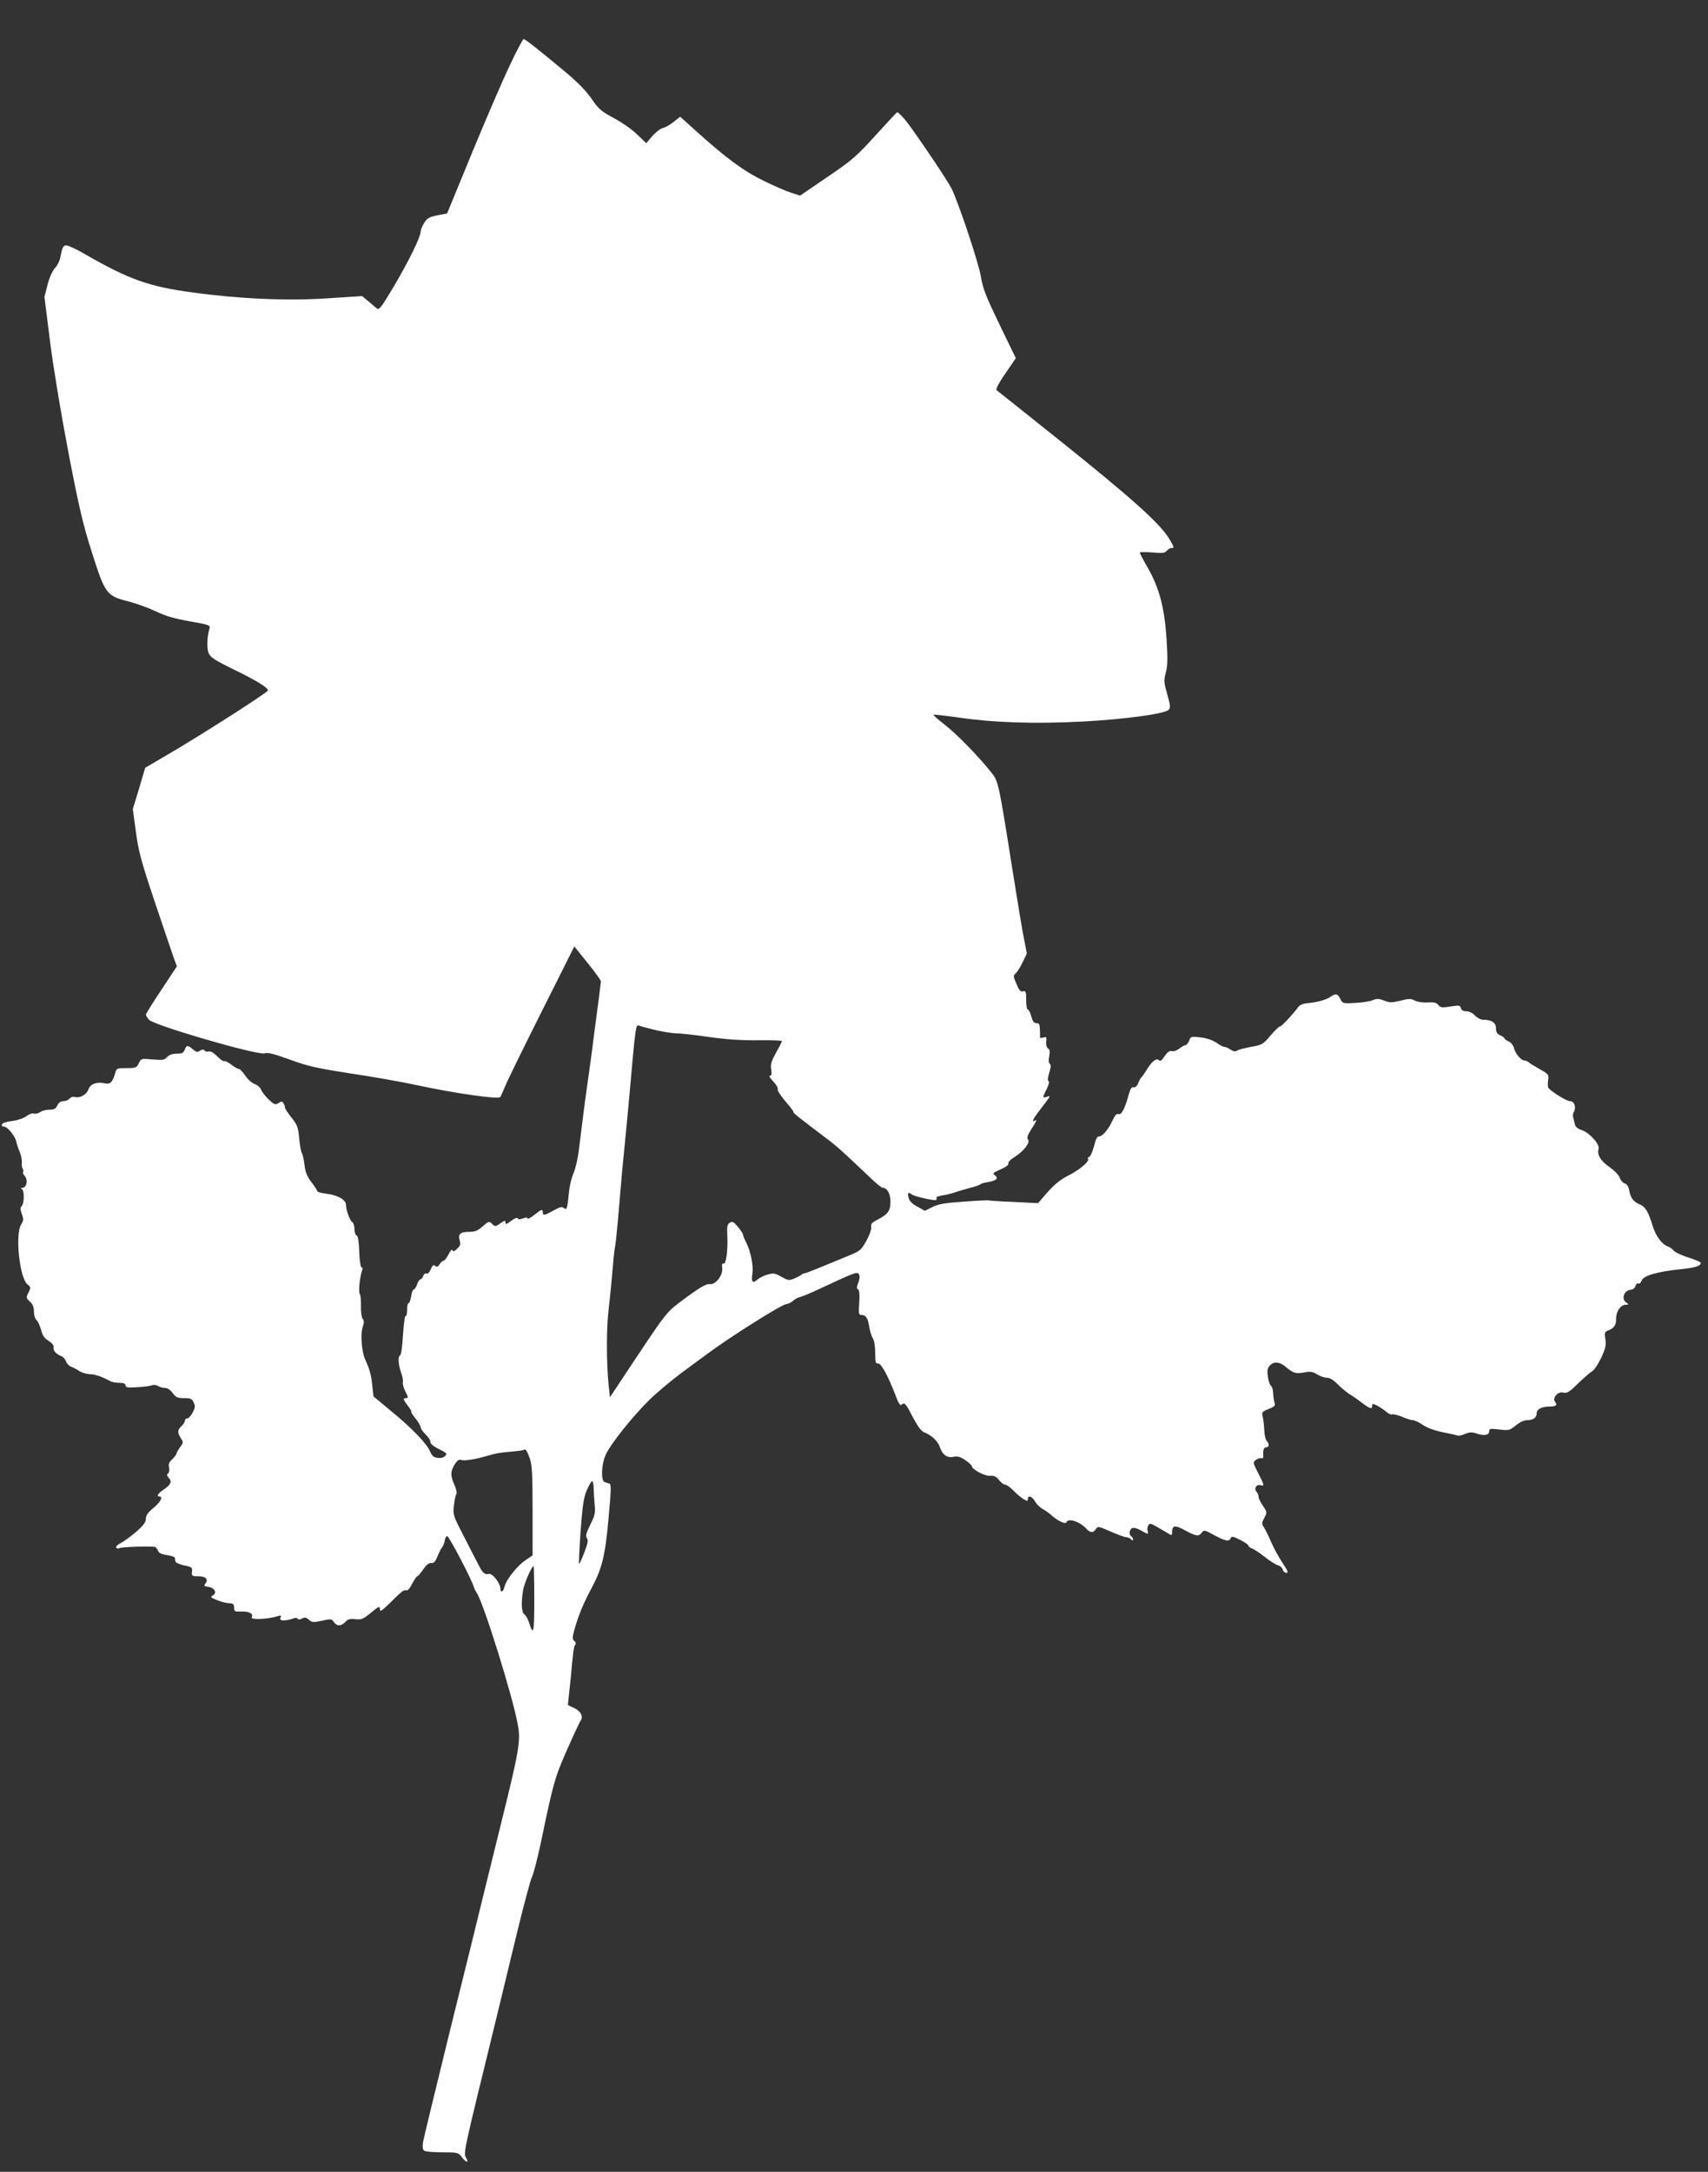
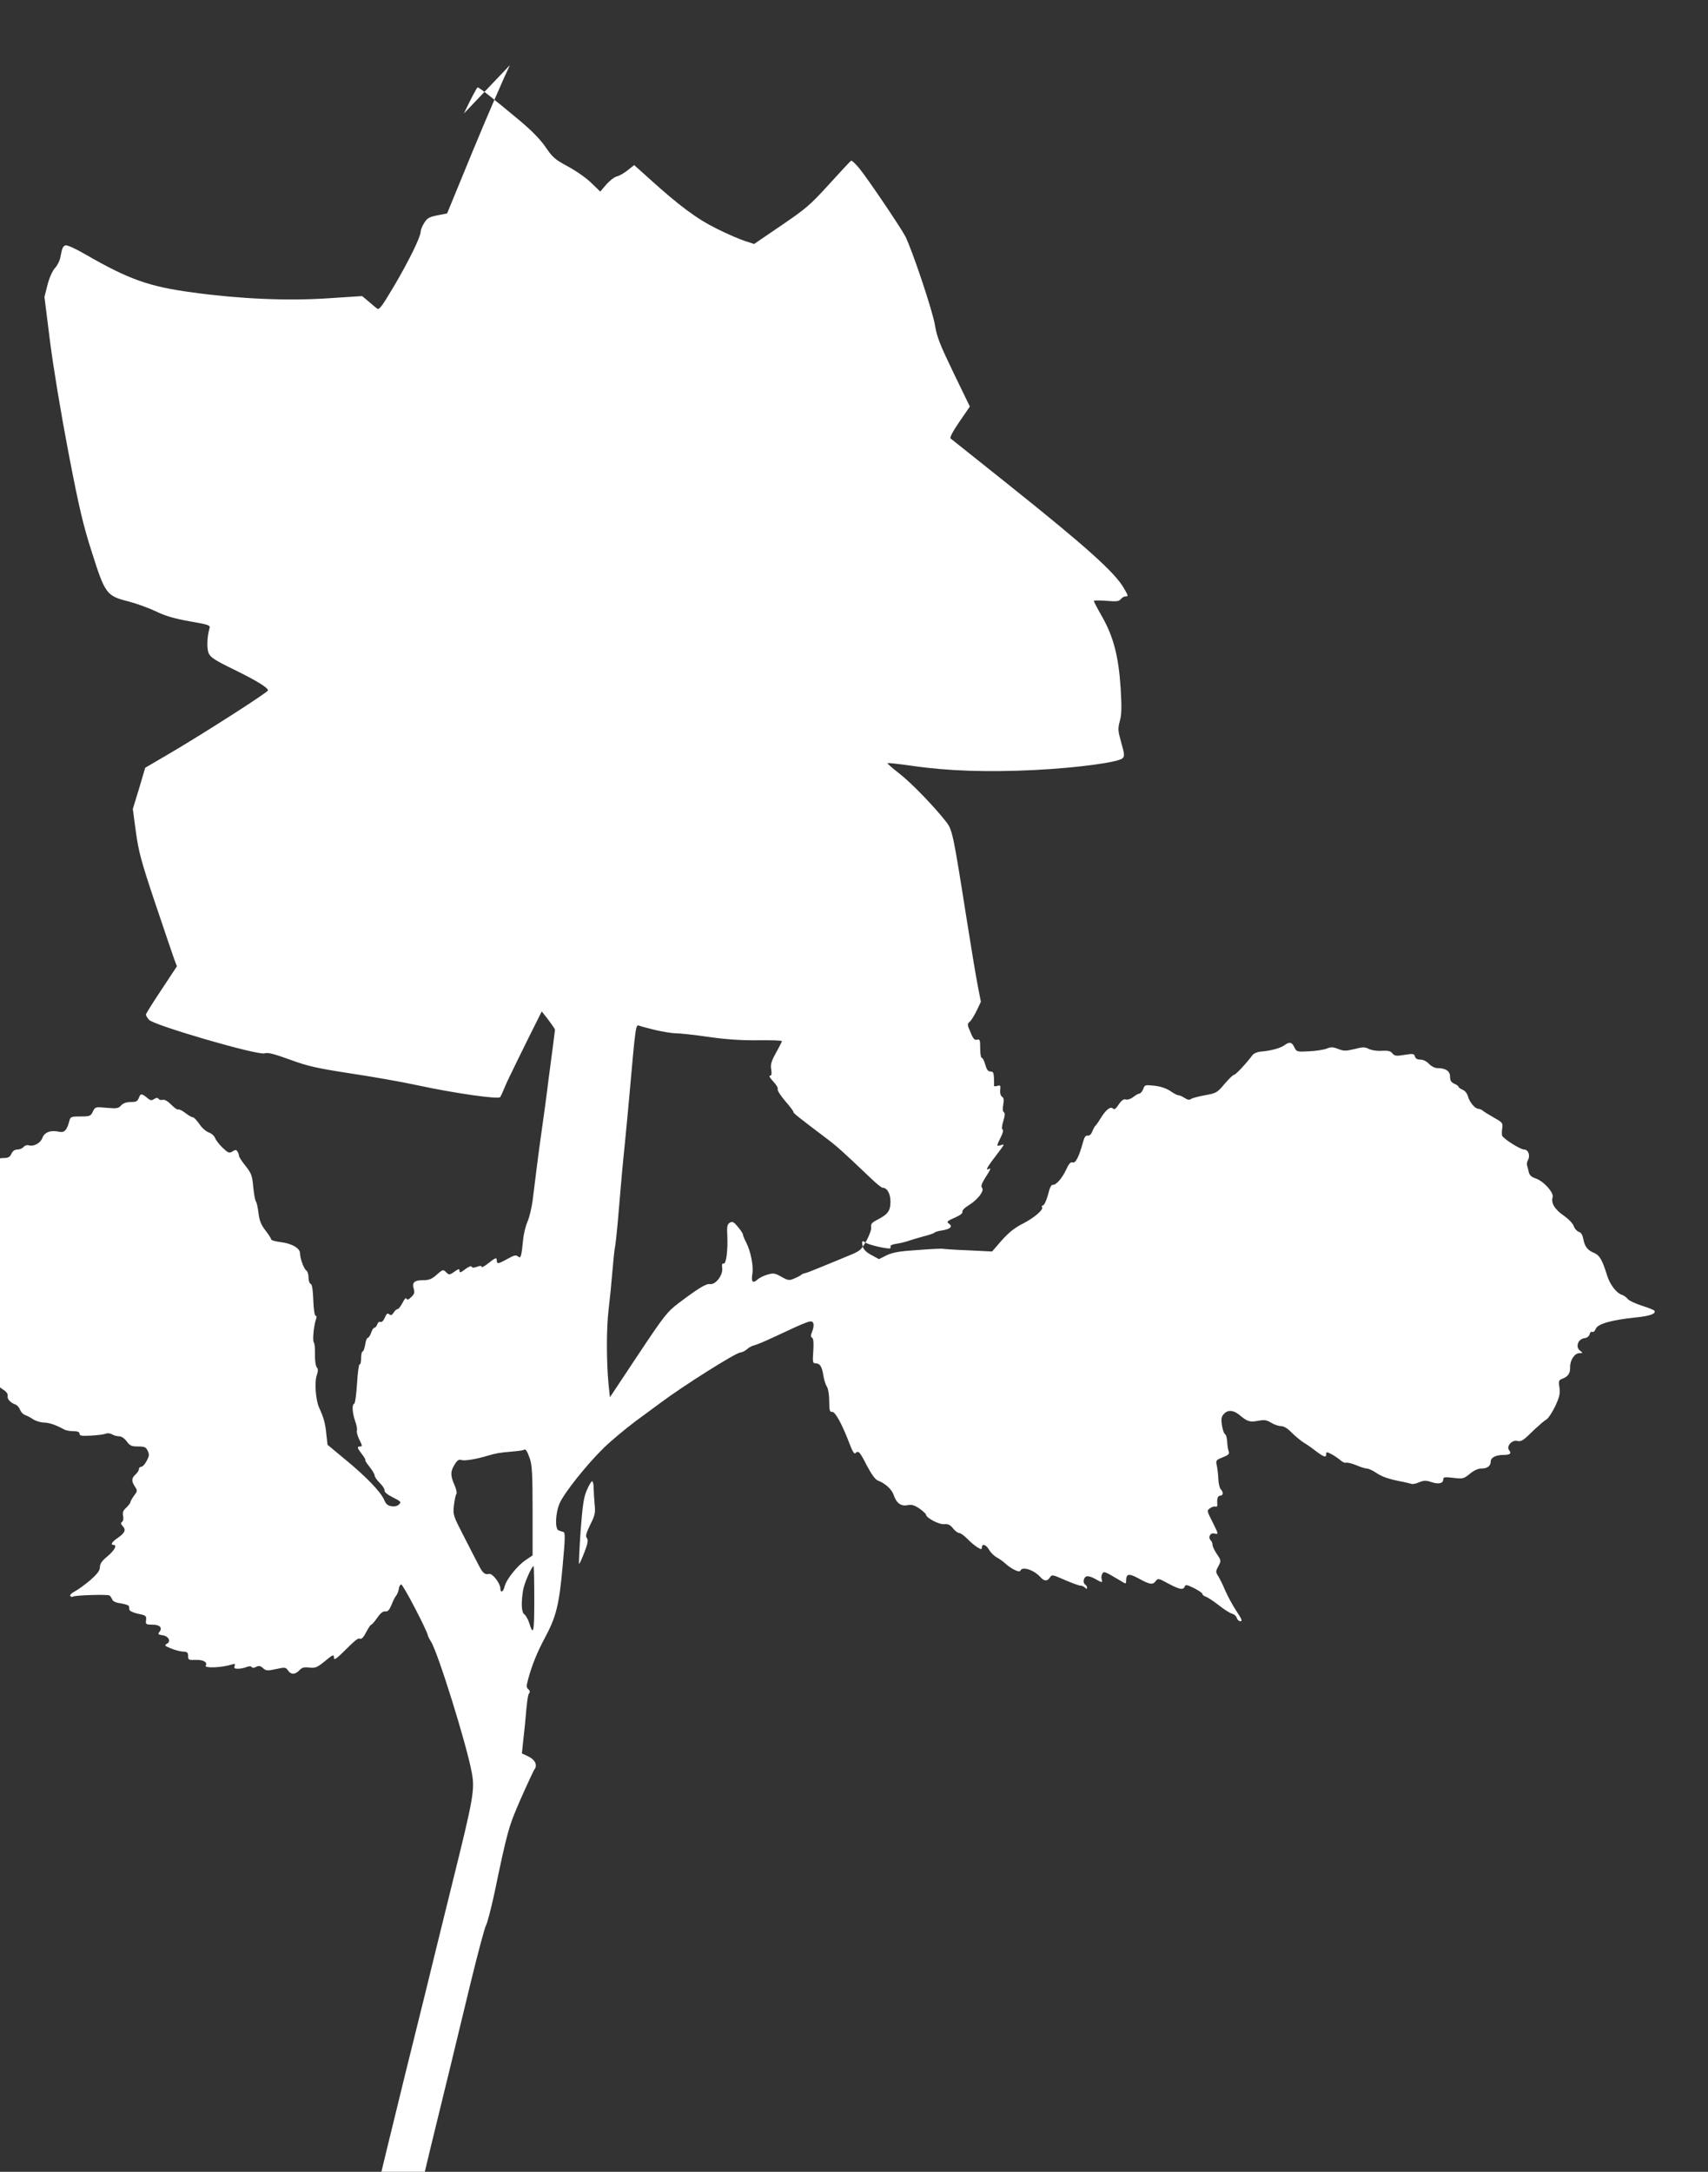
<svg xmlns="http://www.w3.org/2000/svg" version="1.0" width="1007pt" height="1280pt" viewBox="0 0 1007 1280" preserveAspectRatio="xMidYMid meet">
  <rect x="0" y="0" width="1007" height="1280" fill="#333333" stroke="none" />
  <g transform="translate(0,1280) scale(0.1,-0.1)" fill="#ffffff" stroke="none">
-     <path d="M3006 12416 c-40 -84 -140 -315 -222 -514 l-148 -360 -57 -11 c-49 -10 -61 -17 -78 -45 -12 -18 -21 -42 -21 -52 0 -30 -69 -171 -158 -322 -75 -126 -87 -141 -101 -129 -9 7 -32 26 -51 43 l-35 29 -200 -13 c-239 -16 -519 -4 -797 34 -260 35 -376 76 -635 225 -58 34 -108 56 -117 53 -16 -6 -20 -16 -31 -74 -4 -19 -18 -47 -32 -61 -14 -16 -32 -55 -43 -98 l-18 -71 33 -263 c20 -156 64 -421 109 -657 63 -327 87 -428 138 -586 77 -243 86 -256 213 -288 50 -13 124 -40 166 -60 55 -27 109 -42 198 -58 115 -20 122 -23 116 -42 -14 -47 -17 -117 -5 -145 10 -25 36 -42 149 -97 133 -65 201 -107 201 -123 0 -11 -386 -258 -579 -371 l-145 -85 -36 -122 -37 -121 18 -134 c16 -116 30 -171 113 -418 53 -157 103 -305 112 -330 l17 -45 -91 -138 c-51 -76 -92 -142 -92 -147 0 -4 8 -18 18 -30 26 -32 644 -212 682 -198 20 6 52 -2 149 -37 107 -39 155 -50 355 -81 127 -19 305 -50 396 -70 223 -48 478 -84 489 -70 4 6 18 36 30 66 12 30 109 228 215 439 l192 383 79 -98 c43 -53 78 -102 78 -108 -1 -6 -6 -49 -12 -96 -6 -47 -18 -139 -27 -205 -14 -115 -22 -169 -44 -327 -6 -40 -17 -125 -25 -188 -8 -63 -19 -150 -24 -192 -6 -43 -19 -98 -30 -123 -11 -25 -23 -73 -26 -108 -10 -99 -13 -111 -30 -97 -12 10 -24 7 -61 -14 -54 -30 -64 -32 -64 -11 0 21 -7 19 -51 -16 -21 -17 -39 -26 -39 -20 0 7 -8 7 -27 0 -20 -7 -29 -7 -31 1 -2 6 -18 0 -38 -15 -27 -21 -34 -23 -34 -10 0 14 -4 13 -30 -5 -27 -19 -31 -20 -46 -6 -20 21 -21 21 -61 -14 -26 -23 -43 -30 -76 -30 -53 0 -68 -13 -57 -50 7 -23 4 -32 -15 -50 -17 -16 -24 -18 -28 -8 -2 7 -12 -3 -22 -24 -11 -21 -24 -38 -29 -38 -6 0 -17 -9 -24 -21 -10 -15 -16 -18 -26 -10 -10 9 -16 4 -26 -19 -8 -19 -18 -29 -26 -26 -7 3 -16 -4 -19 -15 -4 -10 -11 -19 -16 -19 -6 0 -15 -14 -20 -30 -6 -17 -15 -30 -20 -30 -5 0 -12 -18 -15 -40 -4 -22 -10 -40 -15 -40 -5 0 -9 -18 -9 -41 0 -22 -4 -38 -9 -35 -4 3 -11 -47 -15 -112 -4 -64 -11 -118 -17 -120 -14 -5 -11 -54 6 -103 9 -24 13 -49 10 -57 -2 -7 4 -31 15 -53 17 -33 18 -39 5 -39 -21 0 -19 -8 11 -47 14 -18 22 -33 19 -33 -4 0 7 -18 24 -39 17 -21 31 -45 31 -53 0 -8 14 -27 30 -43 17 -16 29 -36 28 -44 -2 -9 17 -25 49 -41 47 -23 51 -28 37 -41 -9 -10 -26 -14 -45 -11 -23 3 -33 13 -44 39 -19 45 -108 138 -232 239 l-101 84 -7 62 c-6 64 -15 96 -43 158 -20 45 -28 150 -13 191 8 24 8 36 -1 46 -6 8 -11 41 -10 75 1 34 -2 66 -7 72 -9 11 1 105 14 139 4 9 3 17 -3 17 -6 0 -12 39 -14 92 -2 61 -7 93 -15 96 -7 2 -13 19 -13 37 0 19 -6 38 -13 42 -14 9 -37 70 -37 101 0 30 -47 58 -112 66 -32 4 -58 11 -58 16 0 5 -15 29 -34 53 -26 34 -36 59 -41 103 -4 33 -11 64 -16 69 -4 6 -11 44 -15 85 -6 65 -10 79 -45 123 -22 27 -39 54 -39 60 0 7 -4 18 -9 25 -7 12 -12 12 -29 1 -19 -12 -25 -10 -58 21 -20 19 -40 45 -45 58 -5 13 -22 28 -38 33 -16 6 -41 28 -55 50 -15 21 -31 39 -38 39 -6 0 -26 11 -45 26 -18 14 -37 23 -41 20 -5 -3 -23 10 -41 28 -21 21 -39 32 -51 29 -10 -3 -21 0 -24 6 -5 7 -13 7 -26 -1 -15 -10 -22 -9 -37 3 -35 30 -43 31 -53 5 -8 -22 -16 -26 -48 -26 -26 0 -45 -7 -57 -20 -16 -18 -26 -19 -86 -14 -66 6 -67 6 -81 -23 -12 -26 -18 -28 -73 -28 -54 0 -59 -2 -65 -26 -15 -56 -29 -71 -61 -64 -49 11 -86 -3 -98 -36 -11 -31 -51 -53 -81 -44 -9 3 -23 -1 -30 -10 -7 -8 -23 -15 -36 -15 -16 0 -28 -8 -36 -25 -9 -20 -19 -25 -47 -25 -20 0 -44 -7 -54 -14 -10 -8 -27 -12 -37 -9 -11 3 -30 -4 -44 -15 -14 -11 -47 -23 -72 -27 -26 -3 -53 -9 -60 -12 -18 -7 -18 -23 0 -23 20 0 65 -56 72 -88 3 -15 12 -43 21 -63 8 -20 13 -47 12 -60 -2 -13 0 -30 5 -37 4 -7 5 -16 2 -19 -3 -4 1 -14 10 -24 20 -23 11 -69 -14 -70 -10 0 -12 -3 -4 -6 16 -6 16 -85 0 -101 -9 -9 -9 -20 1 -48 11 -30 10 -38 -4 -60 -37 -57 -10 -316 37 -354 20 -16 20 -18 6 -48 -15 -29 -15 -32 8 -53 17 -16 24 -33 24 -60 0 -20 7 -42 15 -49 9 -7 20 -33 27 -57 8 -33 19 -50 45 -66 22 -14 32 -28 29 -39 -4 -18 17 -41 47 -51 9 -4 21 -17 26 -30 5 -14 18 -27 28 -31 10 -3 32 -14 48 -25 17 -11 46 -20 66 -20 32 -1 69 -14 121 -42 10 -5 34 -9 53 -9 24 0 35 -5 35 -15 0 -12 13 -14 67 -11 38 2 76 7 87 11 11 5 26 3 37 -3 10 -7 29 -12 42 -12 14 0 32 -12 45 -30 19 -26 29 -30 68 -30 38 0 46 -4 56 -26 10 -21 9 -31 -7 -60 -10 -19 -24 -34 -32 -34 -7 0 -13 -6 -13 -13 0 -8 -9 -22 -20 -32 -24 -22 -25 -38 -4 -71 16 -24 16 -27 -5 -54 -11 -16 -21 -33 -21 -38 0 -5 -11 -19 -24 -32 -19 -17 -24 -29 -19 -50 3 -16 0 -31 -7 -35 -8 -5 -7 -12 5 -25 20 -22 13 -39 -30 -69 -34 -23 -45 -41 -25 -41 23 0 7 -32 -35 -67 -33 -27 -45 -44 -45 -64 0 -20 -14 -39 -57 -77 -32 -27 -73 -57 -91 -66 -18 -9 -30 -21 -27 -27 4 -5 10 -7 16 -4 13 9 204 14 215 7 6 -4 13 -15 17 -24 4 -11 22 -19 51 -23 25 -4 47 -11 47 -16 1 -5 2 -15 3 -21 0 -7 24 -18 51 -24 46 -9 50 -12 47 -37 -3 -25 -1 -27 38 -27 44 0 61 -19 40 -44 -9 -12 -6 -15 16 -18 37 -4 56 -35 30 -50 -18 -10 -15 -13 25 -29 24 -10 56 -18 72 -18 22 -1 27 -6 27 -26 0 -23 3 -24 46 -23 43 2 70 -14 58 -33 -10 -17 93 -13 154 6 18 6 21 4 16 -9 -5 -12 0 -16 19 -16 14 0 37 4 51 10 16 6 27 6 31 0 4 -6 14 -6 26 1 16 8 25 7 40 -7 18 -16 26 -17 77 -6 53 12 58 11 71 -8 17 -26 43 -25 67 1 15 16 27 20 59 16 35 -4 46 1 87 34 53 44 58 46 58 22 0 -13 13 -5 48 29 82 81 93 90 107 85 8 -4 22 12 35 39 13 24 26 44 30 44 4 0 20 18 35 40 19 28 34 40 48 38 14 -2 23 7 36 38 9 23 21 48 28 55 6 8 13 25 15 38 1 14 8 26 14 28 10 3 153 -271 158 -302 1 -5 9 -21 18 -35 40 -61 212 -612 241 -775 18 -96 8 -152 -107 -615 -52 -212 -102 -414 -111 -450 -8 -36 -87 -355 -175 -709 -87 -354 -162 -663 -166 -686 -4 -30 -2 -45 8 -51 7 -5 55 -9 106 -9 90 0 94 -1 114 -27 23 -32 44 -38 28 -9 -18 35 -28 -8 175 821 25 102 79 327 121 500 42 173 83 325 90 337 8 13 30 98 50 190 78 374 84 393 156 558 39 88 75 165 80 172 19 24 4 57 -36 76 l-38 18 7 67 c4 37 9 83 11 102 12 142 17 176 25 186 6 7 4 16 -5 23 -12 10 -12 19 -1 60 21 79 54 161 100 246 65 121 83 193 103 419 15 162 16 199 5 202 -7 2 -20 6 -28 9 -23 7 -20 102 6 161 27 61 157 225 259 325 42 41 128 113 191 160 63 46 128 94 144 106 132 99 441 294 471 297 12 1 29 10 39 19 9 9 28 20 43 23 15 4 65 25 112 47 218 102 227 105 236 83 4 -9 1 -30 -6 -47 -10 -24 -10 -33 -1 -38 8 -5 10 -30 7 -79 -5 -65 -3 -72 13 -72 26 0 38 -18 46 -70 4 -25 13 -55 21 -67 8 -13 14 -49 14 -87 0 -54 3 -64 17 -62 19 1 59 -73 104 -191 15 -41 27 -59 33 -53 18 18 25 11 67 -71 28 -53 50 -84 66 -90 43 -16 82 -52 93 -85 16 -48 43 -68 82 -60 25 5 40 0 70 -20 21 -15 38 -31 38 -35 0 -19 77 -60 108 -57 23 2 36 -4 52 -25 12 -15 28 -27 36 -27 8 0 29 -15 47 -33 18 -19 44 -41 60 -51 23 -14 27 -14 27 -1 0 25 25 17 43 -15 10 -17 30 -36 45 -44 15 -8 36 -23 47 -33 36 -34 87 -59 92 -45 10 27 79 5 117 -37 23 -26 42 -27 57 -3 11 18 16 17 88 -15 42 -18 83 -33 91 -33 9 0 21 -5 28 -12 9 -9 12 -9 12 -1 0 7 -4 15 -10 18 -16 10 -12 42 6 49 9 4 32 -3 51 -14 42 -24 46 -25 39 -2 -3 9 -1 24 4 32 10 16 12 15 108 -42 31 -19 32 -19 32 -1 1 44 15 47 76 14 66 -36 82 -38 100 -13 12 16 17 15 73 -16 66 -35 89 -40 97 -17 5 12 14 10 55 -10 27 -14 49 -29 49 -34 0 -6 9 -12 19 -16 11 -3 46 -26 78 -51 31 -25 67 -47 79 -50 12 -3 24 -14 27 -25 3 -10 12 -19 21 -19 13 0 8 13 -22 58 -21 31 -51 86 -67 122 -15 36 -35 76 -43 88 -14 22 -14 27 2 56 17 32 17 34 -8 71 -14 21 -26 45 -26 54 0 10 -5 22 -11 28 -18 18 -2 46 21 40 26 -7 26 -4 -12 71 -32 63 -32 64 -13 78 11 8 25 12 32 10 7 -3 12 2 11 12 -3 36 3 52 17 52 18 0 20 21 3 38 -6 6 -13 33 -14 59 -1 27 -5 62 -9 80 -7 31 -5 33 35 49 35 14 41 20 34 38 -4 12 -7 37 -8 56 -1 19 -6 38 -12 42 -7 4 -15 28 -19 54 -5 36 -3 50 11 65 23 26 56 24 91 -4 47 -40 62 -45 110 -36 38 7 51 6 78 -11 18 -11 44 -20 58 -20 17 0 39 -13 62 -37 20 -20 51 -46 69 -58 19 -11 53 -35 76 -53 48 -36 60 -39 60 -17 0 14 4 14 32 -1 17 -9 40 -25 52 -35 11 -11 26 -17 33 -15 7 3 34 -4 59 -14 25 -11 54 -20 63 -20 10 0 35 -11 55 -25 36 -24 75 -38 161 -54 22 -5 45 -10 50 -12 6 -2 25 2 43 10 27 11 40 12 72 1 43 -14 70 -8 70 16 0 14 8 15 60 9 56 -7 61 -5 97 24 24 20 49 31 68 31 35 0 55 15 55 42 0 22 30 38 73 38 40 0 51 8 36 27 -19 22 14 62 45 56 27 -6 36 0 106 69 27 25 57 51 68 57 11 6 34 41 52 78 26 56 30 75 25 111 -6 38 -4 43 17 51 34 13 47 32 46 68 -1 41 26 83 55 83 21 1 22 1 3 15 -28 21 -11 69 26 73 16 2 28 11 31 24 3 11 10 17 16 13 6 -3 15 5 20 18 11 29 90 52 232 67 85 8 125 22 114 40 -2 4 -36 18 -75 30 -39 13 -76 30 -83 40 -7 9 -22 20 -34 24 -32 10 -70 60 -87 114 -27 88 -44 119 -75 132 -40 16 -57 38 -65 82 -5 25 -13 39 -27 43 -11 4 -25 19 -30 35 -6 16 -32 42 -59 61 -53 36 -76 75 -65 108 8 27 -54 96 -101 111 -24 8 -36 19 -40 38 -3 15 -8 33 -10 40 -2 7 0 21 6 31 14 27 1 61 -23 61 -23 0 -123 64 -130 82 -2 7 -2 27 1 45 4 29 1 33 -49 61 -30 17 -59 35 -66 41 -7 6 -18 11 -26 11 -19 0 -53 40 -61 73 -4 16 -17 33 -31 39 -14 6 -25 14 -25 18 0 4 -11 12 -25 18 -19 9 -25 19 -25 42 0 33 -26 50 -76 50 -14 0 -35 11 -48 25 -14 15 -34 25 -51 25 -18 0 -28 6 -32 18 -4 17 -10 18 -61 10 -49 -8 -59 -7 -72 9 -11 14 -26 17 -63 15 -27 -2 -60 3 -76 11 -23 12 -36 12 -85 -1 -51 -12 -63 -12 -96 1 -31 12 -43 12 -67 2 -17 -7 -63 -14 -104 -16 -72 -4 -74 -3 -87 24 -15 31 -28 34 -61 10 -25 -17 -83 -32 -140 -36 -18 -2 -39 -11 -46 -21 -35 -47 -99 -116 -109 -116 -6 0 -31 -25 -56 -54 -43 -51 -48 -54 -115 -66 -38 -7 -76 -17 -82 -22 -9 -7 -21 -5 -38 6 -13 9 -30 16 -37 16 -6 0 -28 11 -47 25 -23 15 -57 27 -93 31 -56 6 -58 6 -67 -20 -6 -14 -16 -26 -22 -26 -6 0 -22 -9 -36 -20 -15 -12 -34 -18 -44 -15 -12 4 -25 -4 -42 -29 -18 -27 -26 -33 -35 -24 -14 14 -43 -9 -74 -61 -12 -20 -25 -38 -29 -41 -4 -3 -12 -18 -18 -33 -7 -18 -17 -27 -28 -25 -12 2 -19 -9 -28 -42 -22 -81 -43 -123 -60 -116 -12 4 -22 -7 -38 -42 -24 -52 -61 -93 -79 -90 -6 2 -16 -13 -21 -32 -15 -59 -29 -90 -39 -90 -5 0 -6 -5 -3 -10 9 -15 -48 -63 -112 -96 -56 -28 -92 -58 -150 -127 l-33 -38 -142 7 c-79 3 -145 8 -148 9 -3 2 -68 -1 -145 -7 -110 -7 -150 -14 -186 -31 l-46 -23 -44 24 c-29 15 -46 32 -51 49 -9 32 -4 40 15 25 16 -14 146 -43 148 -33 1 3 1 9 0 13 0 4 16 10 37 13 20 3 51 10 67 16 17 6 57 18 90 27 33 8 62 18 65 22 3 4 23 10 44 13 50 8 66 23 42 40 -16 11 -12 15 33 35 31 13 49 27 46 34 -3 8 12 24 35 38 54 33 96 86 81 104 -8 9 -3 25 19 60 32 49 36 61 20 51 -17 -11 -11 7 15 42 14 18 37 49 52 69 26 35 27 37 5 30 -27 -9 -27 -6 -1 46 13 25 17 44 11 46 -6 2 -5 19 4 49 10 33 11 49 3 53 -6 5 -8 21 -3 45 5 27 3 40 -7 46 -8 5 -13 21 -11 40 3 27 1 30 -17 24 -12 -3 -21 -3 -20 2 1 4 1 25 0 46 -1 30 -5 37 -21 37 -14 0 -22 11 -30 40 -6 22 -15 40 -20 40 -6 0 -10 25 -10 56 0 50 -2 56 -19 51 -14 -3 -23 6 -38 44 -20 45 -20 49 -4 63 10 9 28 39 41 66 l24 51 -17 87 c-10 48 -40 231 -68 407 -79 501 -83 520 -121 568 -71 91 -207 231 -276 284 -40 31 -71 58 -68 60 2 3 69 -5 148 -16 205 -30 441 -38 723 -24 250 13 489 45 514 69 13 12 12 24 -7 91 -20 71 -21 82 -9 128 11 39 12 82 5 195 -12 186 -42 302 -109 420 -27 47 -49 89 -49 93 0 4 33 4 73 1 60 -5 75 -4 86 10 7 9 20 16 27 16 18 0 18 2 -8 47 -53 93 -217 241 -683 613 -181 144 -334 267 -340 271 -5 6 15 44 53 99 l61 89 -96 198 c-81 168 -98 211 -110 283 -13 81 -134 442 -174 521 -26 51 -224 344 -272 402 -22 26 -43 47 -48 45 -4 -2 -62 -64 -129 -138 -112 -123 -136 -144 -283 -244 l-160 -109 -52 17 c-29 9 -104 41 -166 72 -118 58 -222 135 -401 297 l-88 79 -38 -30 c-21 -17 -50 -34 -65 -37 -15 -4 -43 -26 -62 -48 l-35 -41 -53 51 c-28 28 -91 72 -138 97 -76 41 -90 53 -132 115 -32 46 -82 97 -155 158 -156 130 -236 193 -245 193 -4 0 -41 -69 -81 -154z m859 -5687 c44 -10 99 -19 121 -19 23 0 108 -9 190 -21 103 -15 193 -21 292 -20 78 1 142 -1 142 -5 0 -4 -16 -35 -35 -69 -28 -50 -33 -69 -28 -98 4 -27 2 -37 -8 -37 -7 0 2 -15 20 -34 18 -19 30 -39 26 -45 -3 -7 17 -38 45 -71 28 -32 50 -61 48 -64 -3 -5 34 -34 189 -151 67 -50 102 -82 265 -237 33 -32 65 -58 71 -58 27 0 47 -34 47 -82 0 -54 -15 -75 -78 -107 -31 -16 -39 -25 -36 -43 3 -13 -10 -48 -28 -81 -32 -56 -36 -60 -113 -91 -44 -18 -115 -48 -158 -65 -43 -18 -84 -34 -92 -35 -8 -1 -18 -6 -22 -10 -4 -4 -23 -14 -40 -21 -30 -13 -36 -12 -76 10 -38 22 -47 23 -82 13 -22 -6 -50 -20 -61 -31 -27 -23 -36 -11 -28 37 7 45 -10 131 -36 182 -11 21 -20 43 -20 49 0 5 -14 26 -30 45 -24 29 -32 33 -47 24 -15 -9 -18 -23 -15 -75 4 -91 -7 -172 -22 -166 -8 3 -11 -5 -8 -27 5 -41 -39 -99 -72 -94 -23 4 -69 -25 -185 -112 -67 -51 -84 -72 -239 -305 l-166 -250 -8 75 c-13 133 -13 332 0 440 7 58 17 157 22 220 5 63 12 129 15 145 4 17 11 84 17 150 22 264 27 316 43 475 9 91 20 210 25 265 38 429 38 428 59 420 9 -4 52 -15 96 -26z m-741 -2526 c13 -38 16 -95 16 -308 l0 -262 -40 -27 c-49 -32 -116 -116 -125 -156 -7 -32 -25 -41 -25 -12 0 30 -47 91 -67 86 -24 -6 -37 5 -59 48 -11 20 -49 95 -86 167 -66 128 -68 132 -62 188 4 32 10 63 15 68 4 6 -1 30 -12 54 -24 55 -24 78 1 119 16 26 25 32 41 27 19 -6 86 5 156 26 47 14 70 18 142 24 35 3 66 7 69 10 10 9 20 -6 36 -52z m376 -175 c1 -24 3 -67 6 -96 5 -47 2 -63 -26 -118 -25 -52 -29 -68 -20 -79 9 -11 6 -30 -15 -85 -15 -39 -29 -69 -31 -67 -2 2 2 89 9 193 12 154 18 199 37 242 12 28 26 52 31 52 5 0 9 -19 9 -42z m-350 -655 c0 -196 -5 -218 -30 -138 -7 22 -20 45 -29 51 -17 13 -19 66 -7 142 6 39 51 142 62 142 2 0 4 -89 4 -197z" />
+     <path d="M3006 12416 c-40 -84 -140 -315 -222 -514 l-148 -360 -57 -11 c-49 -10 -61 -17 -78 -45 -12 -18 -21 -42 -21 -52 0 -30 -69 -171 -158 -322 -75 -126 -87 -141 -101 -129 -9 7 -32 26 -51 43 l-35 29 -200 -13 c-239 -16 -519 -4 -797 34 -260 35 -376 76 -635 225 -58 34 -108 56 -117 53 -16 -6 -20 -16 -31 -74 -4 -19 -18 -47 -32 -61 -14 -16 -32 -55 -43 -98 l-18 -71 33 -263 c20 -156 64 -421 109 -657 63 -327 87 -428 138 -586 77 -243 86 -256 213 -288 50 -13 124 -40 166 -60 55 -27 109 -42 198 -58 115 -20 122 -23 116 -42 -14 -47 -17 -117 -5 -145 10 -25 36 -42 149 -97 133 -65 201 -107 201 -123 0 -11 -386 -258 -579 -371 l-145 -85 -36 -122 -37 -121 18 -134 c16 -116 30 -171 113 -418 53 -157 103 -305 112 -330 l17 -45 -91 -138 c-51 -76 -92 -142 -92 -147 0 -4 8 -18 18 -30 26 -32 644 -212 682 -198 20 6 52 -2 149 -37 107 -39 155 -50 355 -81 127 -19 305 -50 396 -70 223 -48 478 -84 489 -70 4 6 18 36 30 66 12 30 109 228 215 439 c43 -53 78 -102 78 -108 -1 -6 -6 -49 -12 -96 -6 -47 -18 -139 -27 -205 -14 -115 -22 -169 -44 -327 -6 -40 -17 -125 -25 -188 -8 -63 -19 -150 -24 -192 -6 -43 -19 -98 -30 -123 -11 -25 -23 -73 -26 -108 -10 -99 -13 -111 -30 -97 -12 10 -24 7 -61 -14 -54 -30 -64 -32 -64 -11 0 21 -7 19 -51 -16 -21 -17 -39 -26 -39 -20 0 7 -8 7 -27 0 -20 -7 -29 -7 -31 1 -2 6 -18 0 -38 -15 -27 -21 -34 -23 -34 -10 0 14 -4 13 -30 -5 -27 -19 -31 -20 -46 -6 -20 21 -21 21 -61 -14 -26 -23 -43 -30 -76 -30 -53 0 -68 -13 -57 -50 7 -23 4 -32 -15 -50 -17 -16 -24 -18 -28 -8 -2 7 -12 -3 -22 -24 -11 -21 -24 -38 -29 -38 -6 0 -17 -9 -24 -21 -10 -15 -16 -18 -26 -10 -10 9 -16 4 -26 -19 -8 -19 -18 -29 -26 -26 -7 3 -16 -4 -19 -15 -4 -10 -11 -19 -16 -19 -6 0 -15 -14 -20 -30 -6 -17 -15 -30 -20 -30 -5 0 -12 -18 -15 -40 -4 -22 -10 -40 -15 -40 -5 0 -9 -18 -9 -41 0 -22 -4 -38 -9 -35 -4 3 -11 -47 -15 -112 -4 -64 -11 -118 -17 -120 -14 -5 -11 -54 6 -103 9 -24 13 -49 10 -57 -2 -7 4 -31 15 -53 17 -33 18 -39 5 -39 -21 0 -19 -8 11 -47 14 -18 22 -33 19 -33 -4 0 7 -18 24 -39 17 -21 31 -45 31 -53 0 -8 14 -27 30 -43 17 -16 29 -36 28 -44 -2 -9 17 -25 49 -41 47 -23 51 -28 37 -41 -9 -10 -26 -14 -45 -11 -23 3 -33 13 -44 39 -19 45 -108 138 -232 239 l-101 84 -7 62 c-6 64 -15 96 -43 158 -20 45 -28 150 -13 191 8 24 8 36 -1 46 -6 8 -11 41 -10 75 1 34 -2 66 -7 72 -9 11 1 105 14 139 4 9 3 17 -3 17 -6 0 -12 39 -14 92 -2 61 -7 93 -15 96 -7 2 -13 19 -13 37 0 19 -6 38 -13 42 -14 9 -37 70 -37 101 0 30 -47 58 -112 66 -32 4 -58 11 -58 16 0 5 -15 29 -34 53 -26 34 -36 59 -41 103 -4 33 -11 64 -16 69 -4 6 -11 44 -15 85 -6 65 -10 79 -45 123 -22 27 -39 54 -39 60 0 7 -4 18 -9 25 -7 12 -12 12 -29 1 -19 -12 -25 -10 -58 21 -20 19 -40 45 -45 58 -5 13 -22 28 -38 33 -16 6 -41 28 -55 50 -15 21 -31 39 -38 39 -6 0 -26 11 -45 26 -18 14 -37 23 -41 20 -5 -3 -23 10 -41 28 -21 21 -39 32 -51 29 -10 -3 -21 0 -24 6 -5 7 -13 7 -26 -1 -15 -10 -22 -9 -37 3 -35 30 -43 31 -53 5 -8 -22 -16 -26 -48 -26 -26 0 -45 -7 -57 -20 -16 -18 -26 -19 -86 -14 -66 6 -67 6 -81 -23 -12 -26 -18 -28 -73 -28 -54 0 -59 -2 -65 -26 -15 -56 -29 -71 -61 -64 -49 11 -86 -3 -98 -36 -11 -31 -51 -53 -81 -44 -9 3 -23 -1 -30 -10 -7 -8 -23 -15 -36 -15 -16 0 -28 -8 -36 -25 -9 -20 -19 -25 -47 -25 -20 0 -44 -7 -54 -14 -10 -8 -27 -12 -37 -9 -11 3 -30 -4 -44 -15 -14 -11 -47 -23 -72 -27 -26 -3 -53 -9 -60 -12 -18 -7 -18 -23 0 -23 20 0 65 -56 72 -88 3 -15 12 -43 21 -63 8 -20 13 -47 12 -60 -2 -13 0 -30 5 -37 4 -7 5 -16 2 -19 -3 -4 1 -14 10 -24 20 -23 11 -69 -14 -70 -10 0 -12 -3 -4 -6 16 -6 16 -85 0 -101 -9 -9 -9 -20 1 -48 11 -30 10 -38 -4 -60 -37 -57 -10 -316 37 -354 20 -16 20 -18 6 -48 -15 -29 -15 -32 8 -53 17 -16 24 -33 24 -60 0 -20 7 -42 15 -49 9 -7 20 -33 27 -57 8 -33 19 -50 45 -66 22 -14 32 -28 29 -39 -4 -18 17 -41 47 -51 9 -4 21 -17 26 -30 5 -14 18 -27 28 -31 10 -3 32 -14 48 -25 17 -11 46 -20 66 -20 32 -1 69 -14 121 -42 10 -5 34 -9 53 -9 24 0 35 -5 35 -15 0 -12 13 -14 67 -11 38 2 76 7 87 11 11 5 26 3 37 -3 10 -7 29 -12 42 -12 14 0 32 -12 45 -30 19 -26 29 -30 68 -30 38 0 46 -4 56 -26 10 -21 9 -31 -7 -60 -10 -19 -24 -34 -32 -34 -7 0 -13 -6 -13 -13 0 -8 -9 -22 -20 -32 -24 -22 -25 -38 -4 -71 16 -24 16 -27 -5 -54 -11 -16 -21 -33 -21 -38 0 -5 -11 -19 -24 -32 -19 -17 -24 -29 -19 -50 3 -16 0 -31 -7 -35 -8 -5 -7 -12 5 -25 20 -22 13 -39 -30 -69 -34 -23 -45 -41 -25 -41 23 0 7 -32 -35 -67 -33 -27 -45 -44 -45 -64 0 -20 -14 -39 -57 -77 -32 -27 -73 -57 -91 -66 -18 -9 -30 -21 -27 -27 4 -5 10 -7 16 -4 13 9 204 14 215 7 6 -4 13 -15 17 -24 4 -11 22 -19 51 -23 25 -4 47 -11 47 -16 1 -5 2 -15 3 -21 0 -7 24 -18 51 -24 46 -9 50 -12 47 -37 -3 -25 -1 -27 38 -27 44 0 61 -19 40 -44 -9 -12 -6 -15 16 -18 37 -4 56 -35 30 -50 -18 -10 -15 -13 25 -29 24 -10 56 -18 72 -18 22 -1 27 -6 27 -26 0 -23 3 -24 46 -23 43 2 70 -14 58 -33 -10 -17 93 -13 154 6 18 6 21 4 16 -9 -5 -12 0 -16 19 -16 14 0 37 4 51 10 16 6 27 6 31 0 4 -6 14 -6 26 1 16 8 25 7 40 -7 18 -16 26 -17 77 -6 53 12 58 11 71 -8 17 -26 43 -25 67 1 15 16 27 20 59 16 35 -4 46 1 87 34 53 44 58 46 58 22 0 -13 13 -5 48 29 82 81 93 90 107 85 8 -4 22 12 35 39 13 24 26 44 30 44 4 0 20 18 35 40 19 28 34 40 48 38 14 -2 23 7 36 38 9 23 21 48 28 55 6 8 13 25 15 38 1 14 8 26 14 28 10 3 153 -271 158 -302 1 -5 9 -21 18 -35 40 -61 212 -612 241 -775 18 -96 8 -152 -107 -615 -52 -212 -102 -414 -111 -450 -8 -36 -87 -355 -175 -709 -87 -354 -162 -663 -166 -686 -4 -30 -2 -45 8 -51 7 -5 55 -9 106 -9 90 0 94 -1 114 -27 23 -32 44 -38 28 -9 -18 35 -28 -8 175 821 25 102 79 327 121 500 42 173 83 325 90 337 8 13 30 98 50 190 78 374 84 393 156 558 39 88 75 165 80 172 19 24 4 57 -36 76 l-38 18 7 67 c4 37 9 83 11 102 12 142 17 176 25 186 6 7 4 16 -5 23 -12 10 -12 19 -1 60 21 79 54 161 100 246 65 121 83 193 103 419 15 162 16 199 5 202 -7 2 -20 6 -28 9 -23 7 -20 102 6 161 27 61 157 225 259 325 42 41 128 113 191 160 63 46 128 94 144 106 132 99 441 294 471 297 12 1 29 10 39 19 9 9 28 20 43 23 15 4 65 25 112 47 218 102 227 105 236 83 4 -9 1 -30 -6 -47 -10 -24 -10 -33 -1 -38 8 -5 10 -30 7 -79 -5 -65 -3 -72 13 -72 26 0 38 -18 46 -70 4 -25 13 -55 21 -67 8 -13 14 -49 14 -87 0 -54 3 -64 17 -62 19 1 59 -73 104 -191 15 -41 27 -59 33 -53 18 18 25 11 67 -71 28 -53 50 -84 66 -90 43 -16 82 -52 93 -85 16 -48 43 -68 82 -60 25 5 40 0 70 -20 21 -15 38 -31 38 -35 0 -19 77 -60 108 -57 23 2 36 -4 52 -25 12 -15 28 -27 36 -27 8 0 29 -15 47 -33 18 -19 44 -41 60 -51 23 -14 27 -14 27 -1 0 25 25 17 43 -15 10 -17 30 -36 45 -44 15 -8 36 -23 47 -33 36 -34 87 -59 92 -45 10 27 79 5 117 -37 23 -26 42 -27 57 -3 11 18 16 17 88 -15 42 -18 83 -33 91 -33 9 0 21 -5 28 -12 9 -9 12 -9 12 -1 0 7 -4 15 -10 18 -16 10 -12 42 6 49 9 4 32 -3 51 -14 42 -24 46 -25 39 -2 -3 9 -1 24 4 32 10 16 12 15 108 -42 31 -19 32 -19 32 -1 1 44 15 47 76 14 66 -36 82 -38 100 -13 12 16 17 15 73 -16 66 -35 89 -40 97 -17 5 12 14 10 55 -10 27 -14 49 -29 49 -34 0 -6 9 -12 19 -16 11 -3 46 -26 78 -51 31 -25 67 -47 79 -50 12 -3 24 -14 27 -25 3 -10 12 -19 21 -19 13 0 8 13 -22 58 -21 31 -51 86 -67 122 -15 36 -35 76 -43 88 -14 22 -14 27 2 56 17 32 17 34 -8 71 -14 21 -26 45 -26 54 0 10 -5 22 -11 28 -18 18 -2 46 21 40 26 -7 26 -4 -12 71 -32 63 -32 64 -13 78 11 8 25 12 32 10 7 -3 12 2 11 12 -3 36 3 52 17 52 18 0 20 21 3 38 -6 6 -13 33 -14 59 -1 27 -5 62 -9 80 -7 31 -5 33 35 49 35 14 41 20 34 38 -4 12 -7 37 -8 56 -1 19 -6 38 -12 42 -7 4 -15 28 -19 54 -5 36 -3 50 11 65 23 26 56 24 91 -4 47 -40 62 -45 110 -36 38 7 51 6 78 -11 18 -11 44 -20 58 -20 17 0 39 -13 62 -37 20 -20 51 -46 69 -58 19 -11 53 -35 76 -53 48 -36 60 -39 60 -17 0 14 4 14 32 -1 17 -9 40 -25 52 -35 11 -11 26 -17 33 -15 7 3 34 -4 59 -14 25 -11 54 -20 63 -20 10 0 35 -11 55 -25 36 -24 75 -38 161 -54 22 -5 45 -10 50 -12 6 -2 25 2 43 10 27 11 40 12 72 1 43 -14 70 -8 70 16 0 14 8 15 60 9 56 -7 61 -5 97 24 24 20 49 31 68 31 35 0 55 15 55 42 0 22 30 38 73 38 40 0 51 8 36 27 -19 22 14 62 45 56 27 -6 36 0 106 69 27 25 57 51 68 57 11 6 34 41 52 78 26 56 30 75 25 111 -6 38 -4 43 17 51 34 13 47 32 46 68 -1 41 26 83 55 83 21 1 22 1 3 15 -28 21 -11 69 26 73 16 2 28 11 31 24 3 11 10 17 16 13 6 -3 15 5 20 18 11 29 90 52 232 67 85 8 125 22 114 40 -2 4 -36 18 -75 30 -39 13 -76 30 -83 40 -7 9 -22 20 -34 24 -32 10 -70 60 -87 114 -27 88 -44 119 -75 132 -40 16 -57 38 -65 82 -5 25 -13 39 -27 43 -11 4 -25 19 -30 35 -6 16 -32 42 -59 61 -53 36 -76 75 -65 108 8 27 -54 96 -101 111 -24 8 -36 19 -40 38 -3 15 -8 33 -10 40 -2 7 0 21 6 31 14 27 1 61 -23 61 -23 0 -123 64 -130 82 -2 7 -2 27 1 45 4 29 1 33 -49 61 -30 17 -59 35 -66 41 -7 6 -18 11 -26 11 -19 0 -53 40 -61 73 -4 16 -17 33 -31 39 -14 6 -25 14 -25 18 0 4 -11 12 -25 18 -19 9 -25 19 -25 42 0 33 -26 50 -76 50 -14 0 -35 11 -48 25 -14 15 -34 25 -51 25 -18 0 -28 6 -32 18 -4 17 -10 18 -61 10 -49 -8 -59 -7 -72 9 -11 14 -26 17 -63 15 -27 -2 -60 3 -76 11 -23 12 -36 12 -85 -1 -51 -12 -63 -12 -96 1 -31 12 -43 12 -67 2 -17 -7 -63 -14 -104 -16 -72 -4 -74 -3 -87 24 -15 31 -28 34 -61 10 -25 -17 -83 -32 -140 -36 -18 -2 -39 -11 -46 -21 -35 -47 -99 -116 -109 -116 -6 0 -31 -25 -56 -54 -43 -51 -48 -54 -115 -66 -38 -7 -76 -17 -82 -22 -9 -7 -21 -5 -38 6 -13 9 -30 16 -37 16 -6 0 -28 11 -47 25 -23 15 -57 27 -93 31 -56 6 -58 6 -67 -20 -6 -14 -16 -26 -22 -26 -6 0 -22 -9 -36 -20 -15 -12 -34 -18 -44 -15 -12 4 -25 -4 -42 -29 -18 -27 -26 -33 -35 -24 -14 14 -43 -9 -74 -61 -12 -20 -25 -38 -29 -41 -4 -3 -12 -18 -18 -33 -7 -18 -17 -27 -28 -25 -12 2 -19 -9 -28 -42 -22 -81 -43 -123 -60 -116 -12 4 -22 -7 -38 -42 -24 -52 -61 -93 -79 -90 -6 2 -16 -13 -21 -32 -15 -59 -29 -90 -39 -90 -5 0 -6 -5 -3 -10 9 -15 -48 -63 -112 -96 -56 -28 -92 -58 -150 -127 l-33 -38 -142 7 c-79 3 -145 8 -148 9 -3 2 -68 -1 -145 -7 -110 -7 -150 -14 -186 -31 l-46 -23 -44 24 c-29 15 -46 32 -51 49 -9 32 -4 40 15 25 16 -14 146 -43 148 -33 1 3 1 9 0 13 0 4 16 10 37 13 20 3 51 10 67 16 17 6 57 18 90 27 33 8 62 18 65 22 3 4 23 10 44 13 50 8 66 23 42 40 -16 11 -12 15 33 35 31 13 49 27 46 34 -3 8 12 24 35 38 54 33 96 86 81 104 -8 9 -3 25 19 60 32 49 36 61 20 51 -17 -11 -11 7 15 42 14 18 37 49 52 69 26 35 27 37 5 30 -27 -9 -27 -6 -1 46 13 25 17 44 11 46 -6 2 -5 19 4 49 10 33 11 49 3 53 -6 5 -8 21 -3 45 5 27 3 40 -7 46 -8 5 -13 21 -11 40 3 27 1 30 -17 24 -12 -3 -21 -3 -20 2 1 4 1 25 0 46 -1 30 -5 37 -21 37 -14 0 -22 11 -30 40 -6 22 -15 40 -20 40 -6 0 -10 25 -10 56 0 50 -2 56 -19 51 -14 -3 -23 6 -38 44 -20 45 -20 49 -4 63 10 9 28 39 41 66 l24 51 -17 87 c-10 48 -40 231 -68 407 -79 501 -83 520 -121 568 -71 91 -207 231 -276 284 -40 31 -71 58 -68 60 2 3 69 -5 148 -16 205 -30 441 -38 723 -24 250 13 489 45 514 69 13 12 12 24 -7 91 -20 71 -21 82 -9 128 11 39 12 82 5 195 -12 186 -42 302 -109 420 -27 47 -49 89 -49 93 0 4 33 4 73 1 60 -5 75 -4 86 10 7 9 20 16 27 16 18 0 18 2 -8 47 -53 93 -217 241 -683 613 -181 144 -334 267 -340 271 -5 6 15 44 53 99 l61 89 -96 198 c-81 168 -98 211 -110 283 -13 81 -134 442 -174 521 -26 51 -224 344 -272 402 -22 26 -43 47 -48 45 -4 -2 -62 -64 -129 -138 -112 -123 -136 -144 -283 -244 l-160 -109 -52 17 c-29 9 -104 41 -166 72 -118 58 -222 135 -401 297 l-88 79 -38 -30 c-21 -17 -50 -34 -65 -37 -15 -4 -43 -26 -62 -48 l-35 -41 -53 51 c-28 28 -91 72 -138 97 -76 41 -90 53 -132 115 -32 46 -82 97 -155 158 -156 130 -236 193 -245 193 -4 0 -41 -69 -81 -154z m859 -5687 c44 -10 99 -19 121 -19 23 0 108 -9 190 -21 103 -15 193 -21 292 -20 78 1 142 -1 142 -5 0 -4 -16 -35 -35 -69 -28 -50 -33 -69 -28 -98 4 -27 2 -37 -8 -37 -7 0 2 -15 20 -34 18 -19 30 -39 26 -45 -3 -7 17 -38 45 -71 28 -32 50 -61 48 -64 -3 -5 34 -34 189 -151 67 -50 102 -82 265 -237 33 -32 65 -58 71 -58 27 0 47 -34 47 -82 0 -54 -15 -75 -78 -107 -31 -16 -39 -25 -36 -43 3 -13 -10 -48 -28 -81 -32 -56 -36 -60 -113 -91 -44 -18 -115 -48 -158 -65 -43 -18 -84 -34 -92 -35 -8 -1 -18 -6 -22 -10 -4 -4 -23 -14 -40 -21 -30 -13 -36 -12 -76 10 -38 22 -47 23 -82 13 -22 -6 -50 -20 -61 -31 -27 -23 -36 -11 -28 37 7 45 -10 131 -36 182 -11 21 -20 43 -20 49 0 5 -14 26 -30 45 -24 29 -32 33 -47 24 -15 -9 -18 -23 -15 -75 4 -91 -7 -172 -22 -166 -8 3 -11 -5 -8 -27 5 -41 -39 -99 -72 -94 -23 4 -69 -25 -185 -112 -67 -51 -84 -72 -239 -305 l-166 -250 -8 75 c-13 133 -13 332 0 440 7 58 17 157 22 220 5 63 12 129 15 145 4 17 11 84 17 150 22 264 27 316 43 475 9 91 20 210 25 265 38 429 38 428 59 420 9 -4 52 -15 96 -26z m-741 -2526 c13 -38 16 -95 16 -308 l0 -262 -40 -27 c-49 -32 -116 -116 -125 -156 -7 -32 -25 -41 -25 -12 0 30 -47 91 -67 86 -24 -6 -37 5 -59 48 -11 20 -49 95 -86 167 -66 128 -68 132 -62 188 4 32 10 63 15 68 4 6 -1 30 -12 54 -24 55 -24 78 1 119 16 26 25 32 41 27 19 -6 86 5 156 26 47 14 70 18 142 24 35 3 66 7 69 10 10 9 20 -6 36 -52z m376 -175 c1 -24 3 -67 6 -96 5 -47 2 -63 -26 -118 -25 -52 -29 -68 -20 -79 9 -11 6 -30 -15 -85 -15 -39 -29 -69 -31 -67 -2 2 2 89 9 193 12 154 18 199 37 242 12 28 26 52 31 52 5 0 9 -19 9 -42z m-350 -655 c0 -196 -5 -218 -30 -138 -7 22 -20 45 -29 51 -17 13 -19 66 -7 142 6 39 51 142 62 142 2 0 4 -89 4 -197z" />
  </g>
</svg>